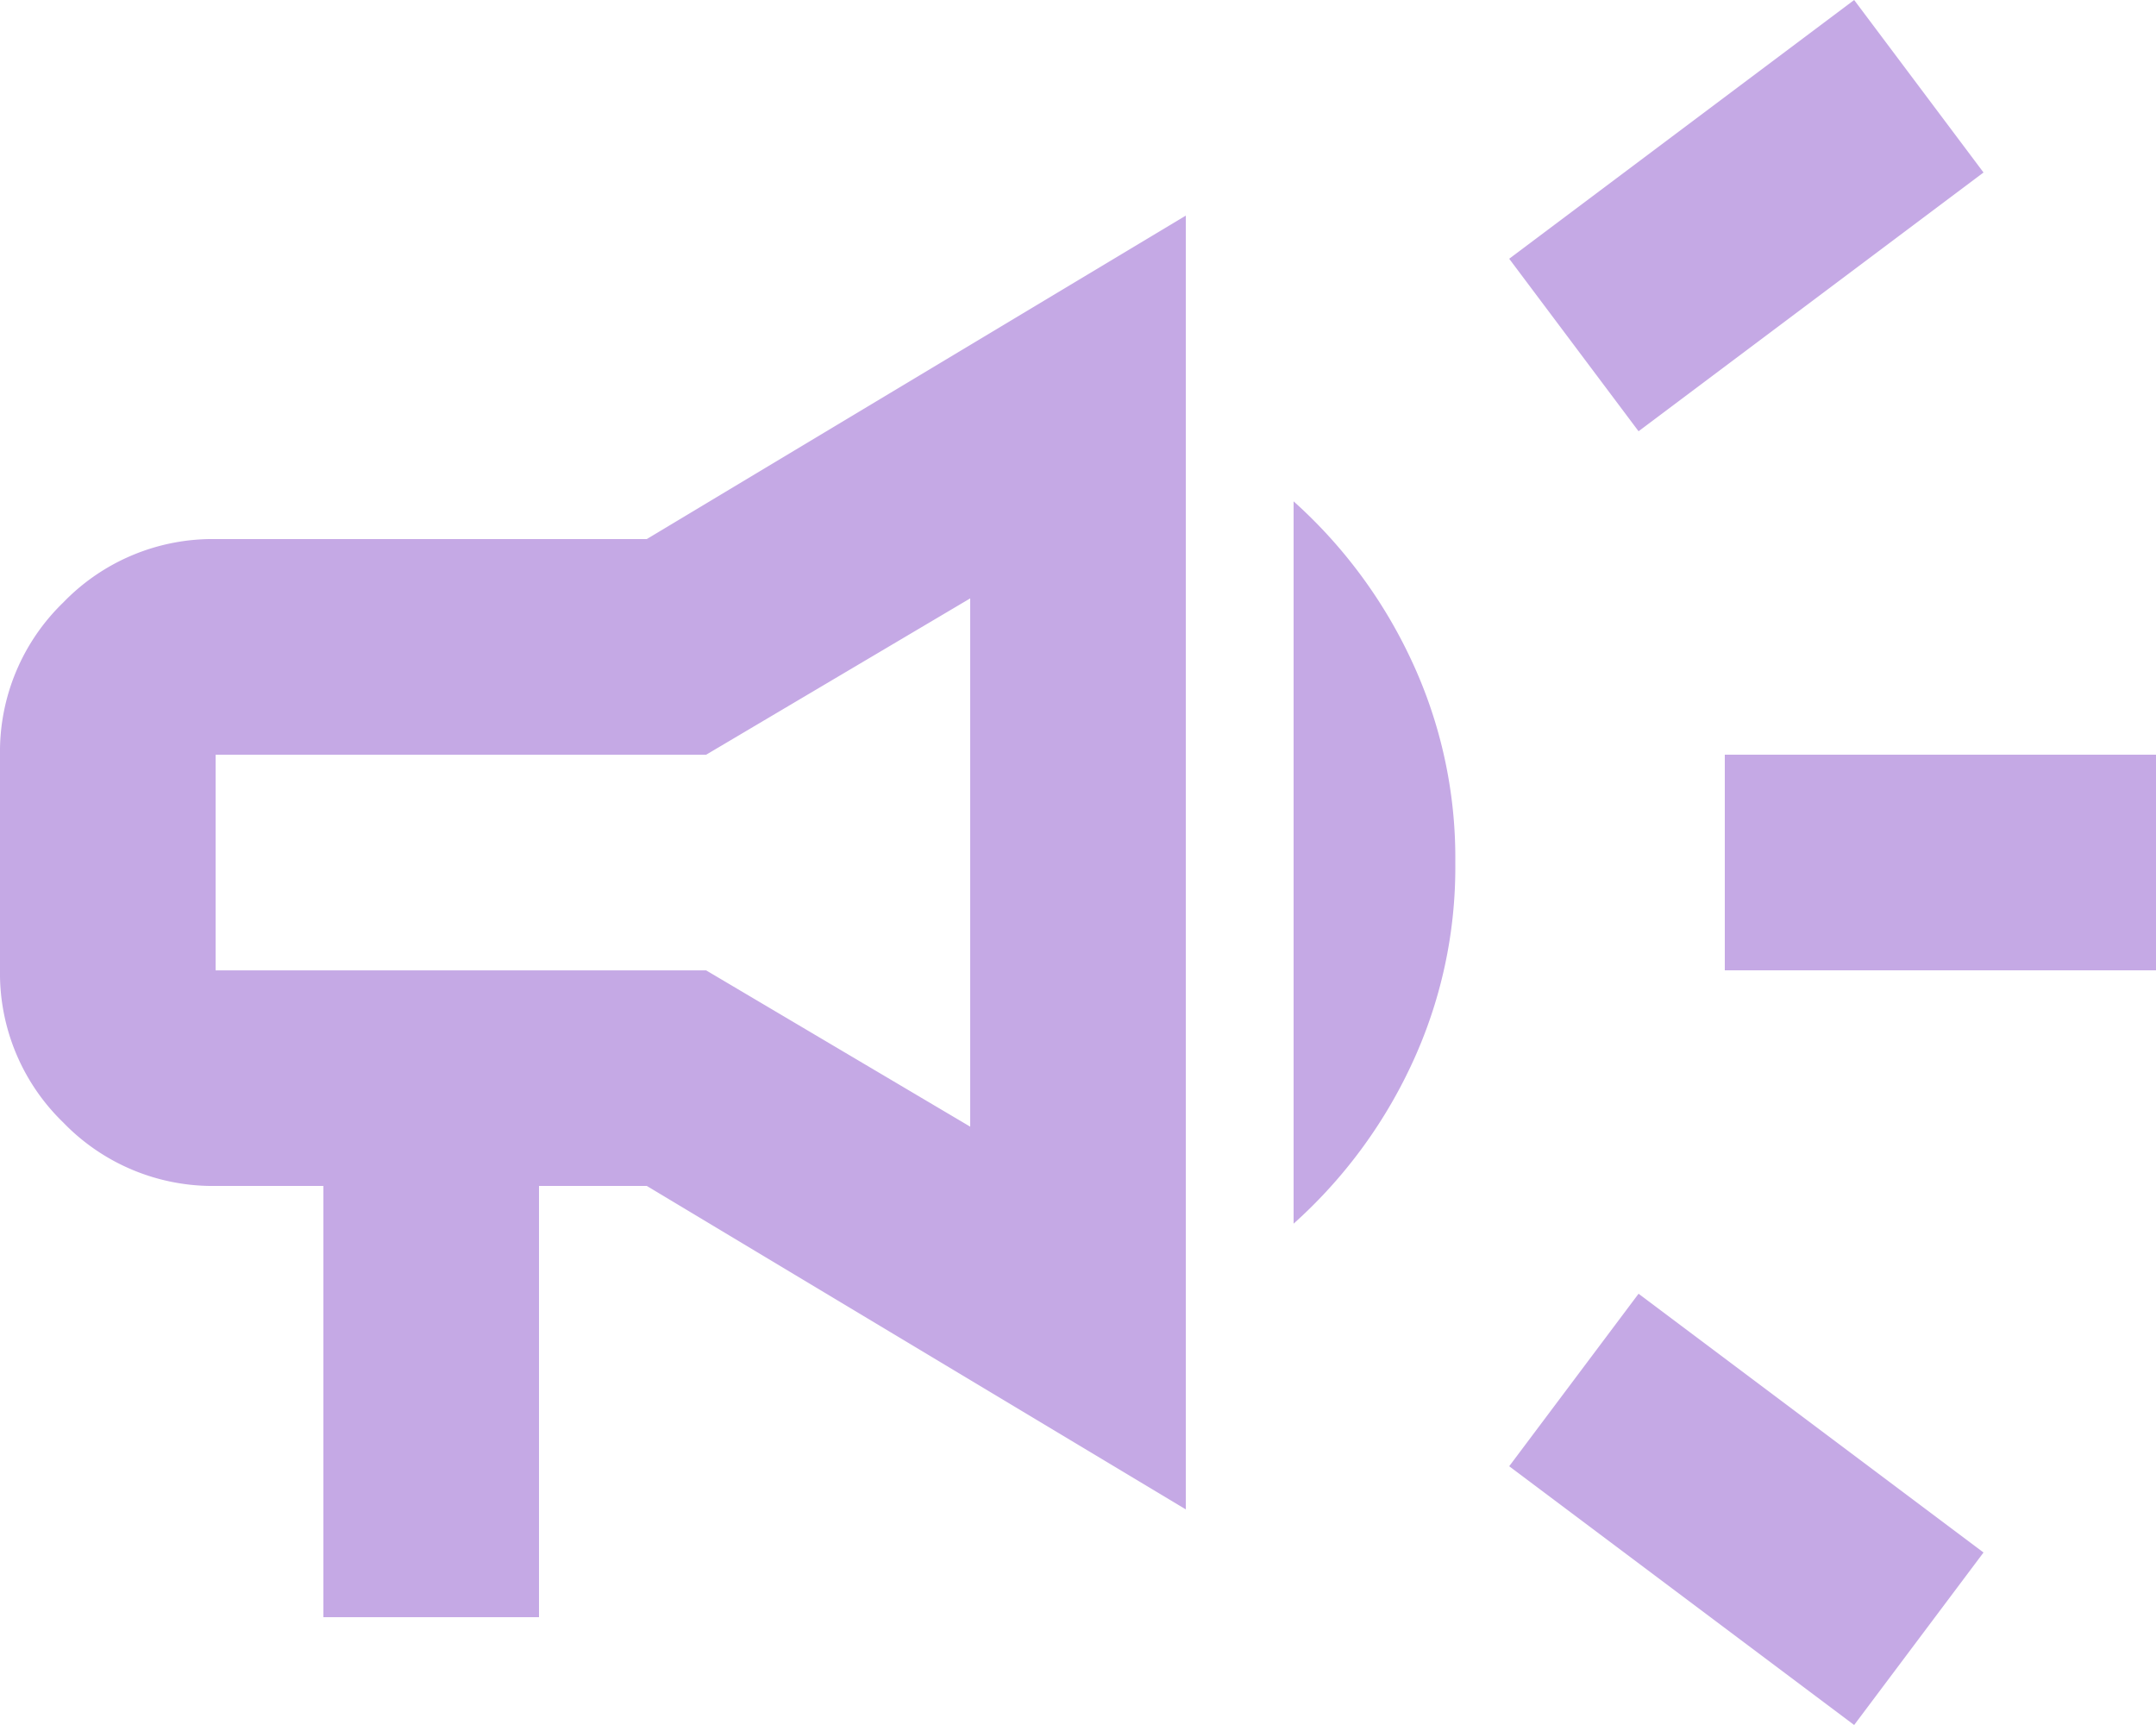
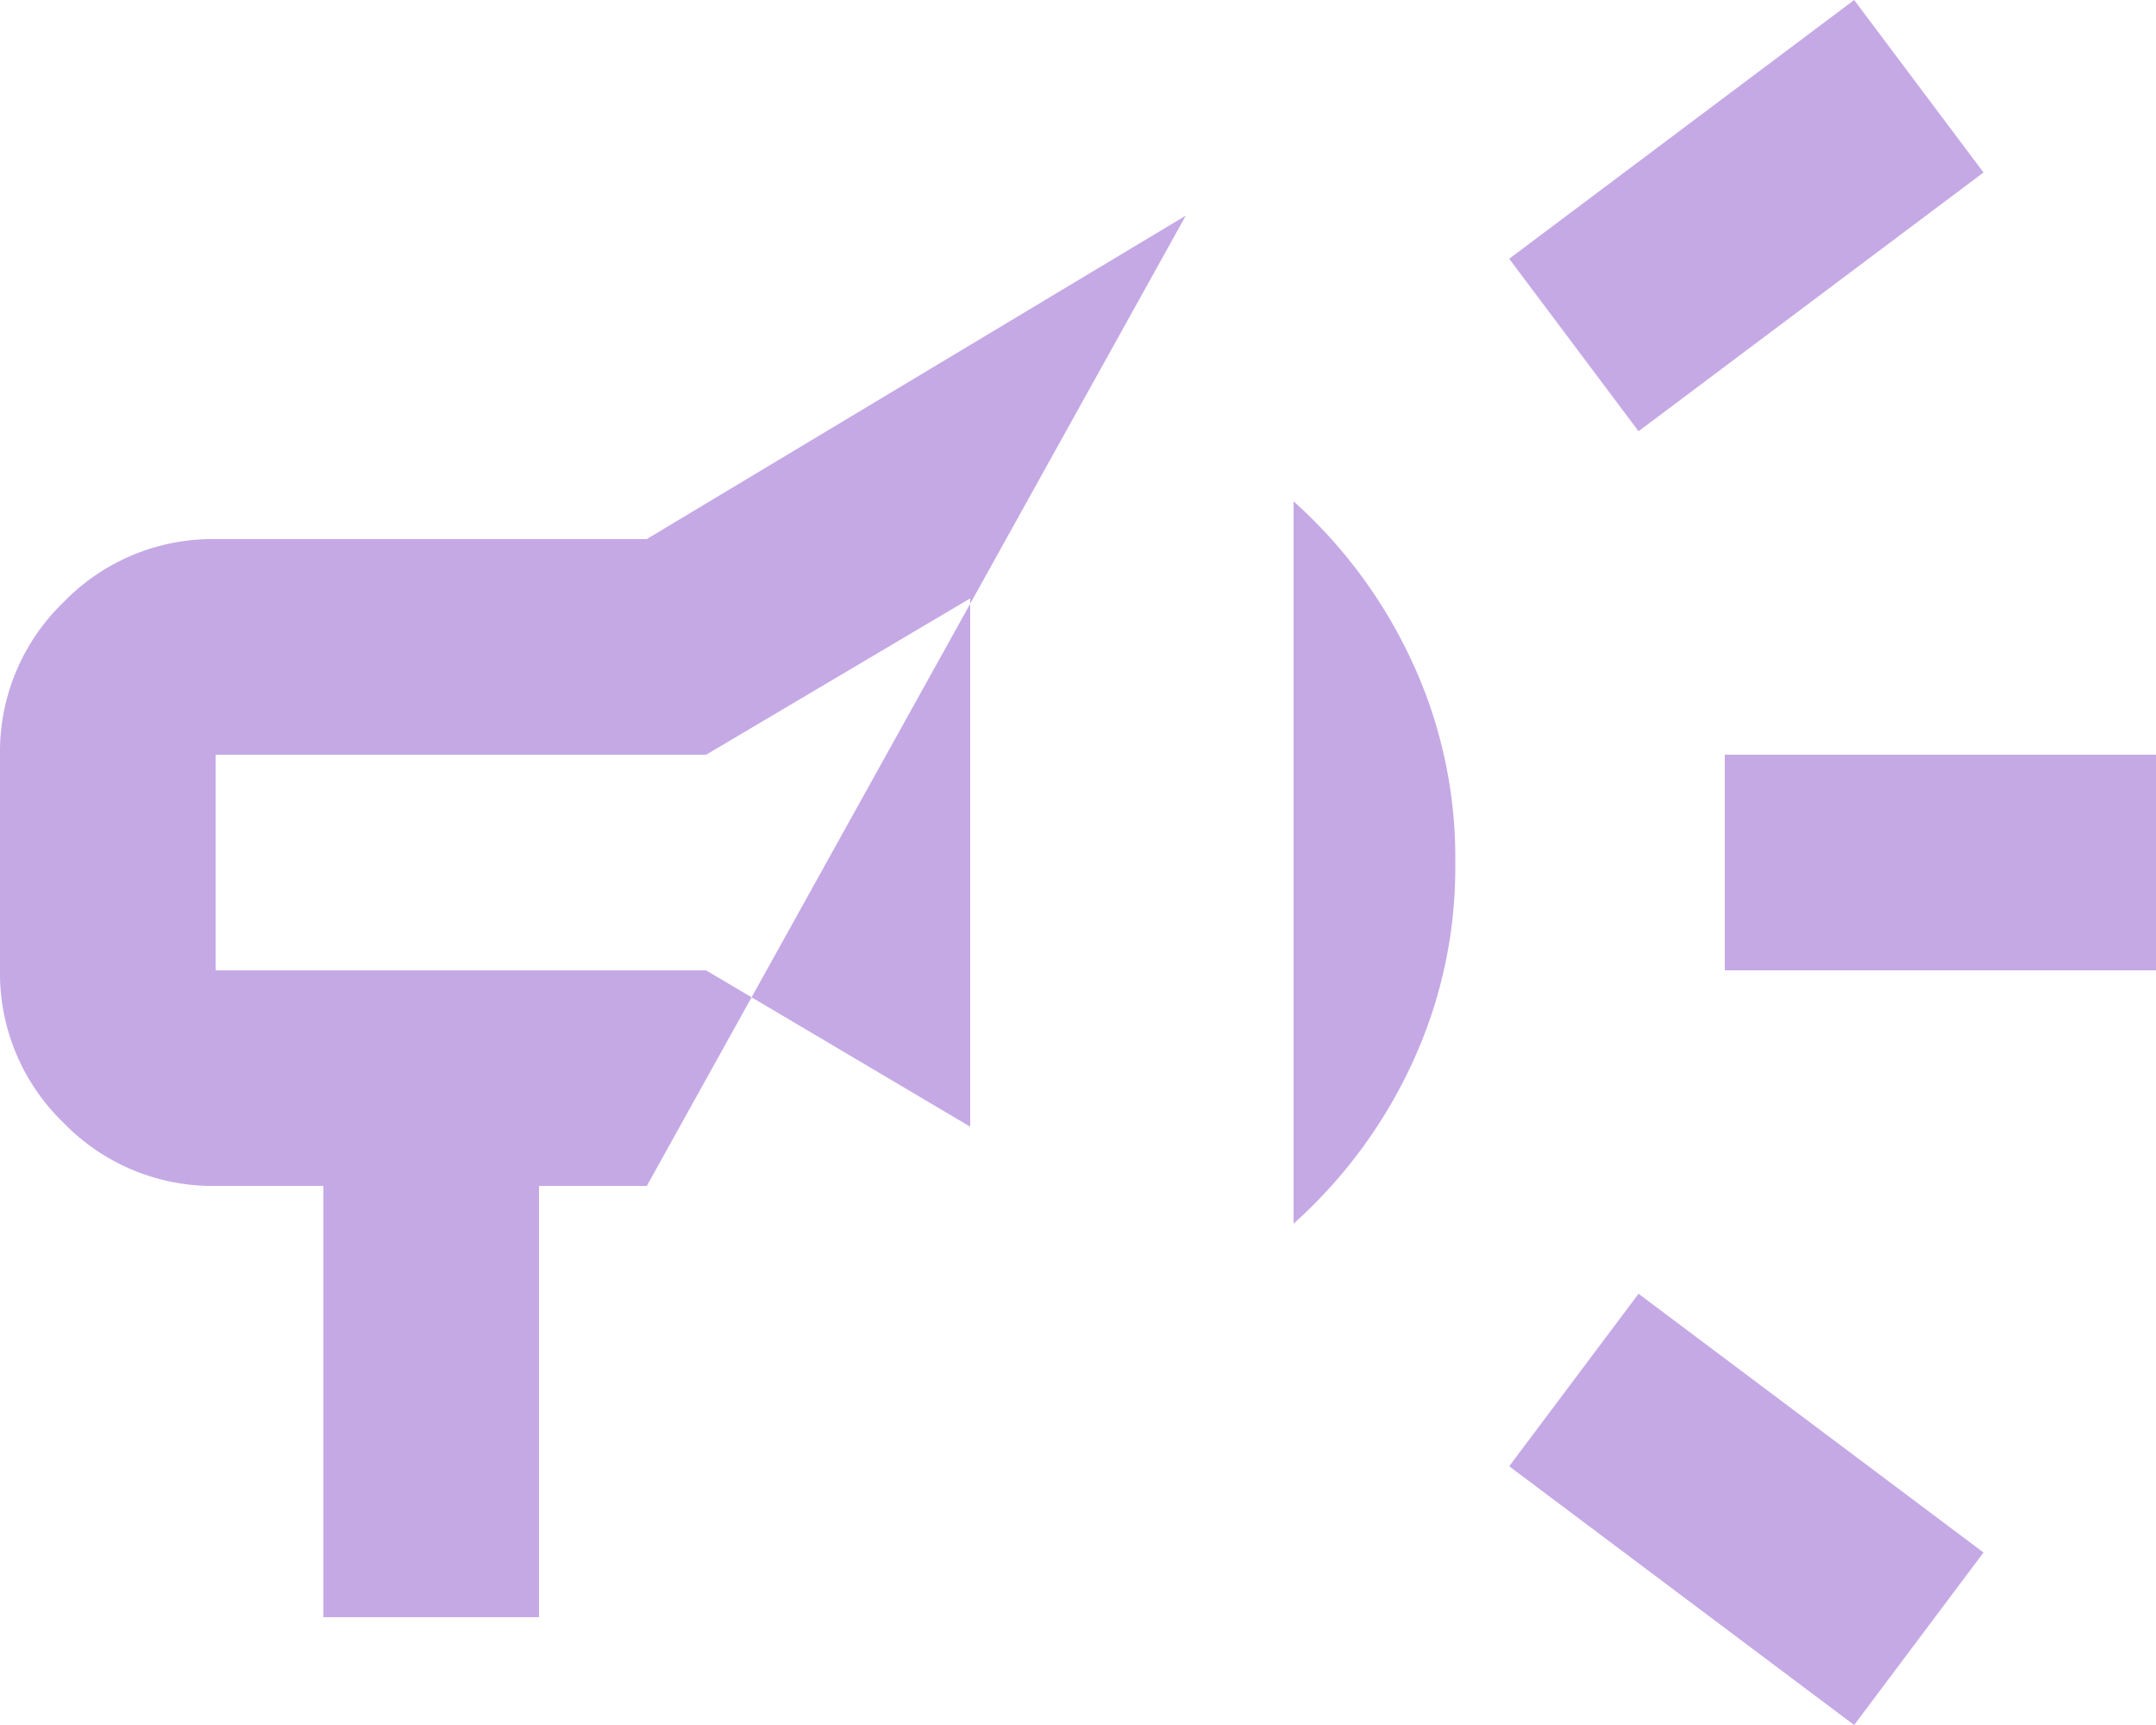
<svg xmlns="http://www.w3.org/2000/svg" width="45" height="36" viewBox="0 0 45 36">
-   <path d="M116-779.75v-4.5h9v4.5ZM118.7-764l-7.2-5.4,2.7-3.6,7.2,5.4Zm-4.5-27-2.7-3.6,7.2-5.4,2.7,3.6ZM86.75-766.25v-9H84.5a4.333,4.333,0,0,1-3.178-1.322A4.333,4.333,0,0,1,80-779.75v-4.5a4.333,4.333,0,0,1,1.322-3.178A4.333,4.333,0,0,1,84.5-788.75h9l11.25-6.75v27L93.5-775.25H91.25v9Zm13.5-10.237v-11.025l-5.512,3.263H84.5v4.5H94.738Zm6.75,2.025v-15.075a10.274,10.274,0,0,1,2.447,3.291,9.715,9.715,0,0,1,.928,4.247,9.715,9.715,0,0,1-.928,4.247A10.274,10.274,0,0,1,107-774.463ZM92.375-782Z" transform="translate(-80 800)" fill="#c5a9e5" />
+   <path d="M116-779.75v-4.5h9v4.5ZM118.7-764l-7.2-5.4,2.7-3.6,7.2,5.4Zm-4.5-27-2.7-3.6,7.2-5.4,2.7,3.6ZM86.75-766.25v-9H84.5a4.333,4.333,0,0,1-3.178-1.322A4.333,4.333,0,0,1,80-779.75v-4.5a4.333,4.333,0,0,1,1.322-3.178A4.333,4.333,0,0,1,84.5-788.75h9l11.25-6.75L93.5-775.25H91.25v9Zm13.5-10.237v-11.025l-5.512,3.263H84.5v4.5H94.738Zm6.75,2.025v-15.075a10.274,10.274,0,0,1,2.447,3.291,9.715,9.715,0,0,1,.928,4.247,9.715,9.715,0,0,1-.928,4.247A10.274,10.274,0,0,1,107-774.463ZM92.375-782Z" transform="translate(-80 800)" fill="#c5a9e5" />
</svg>